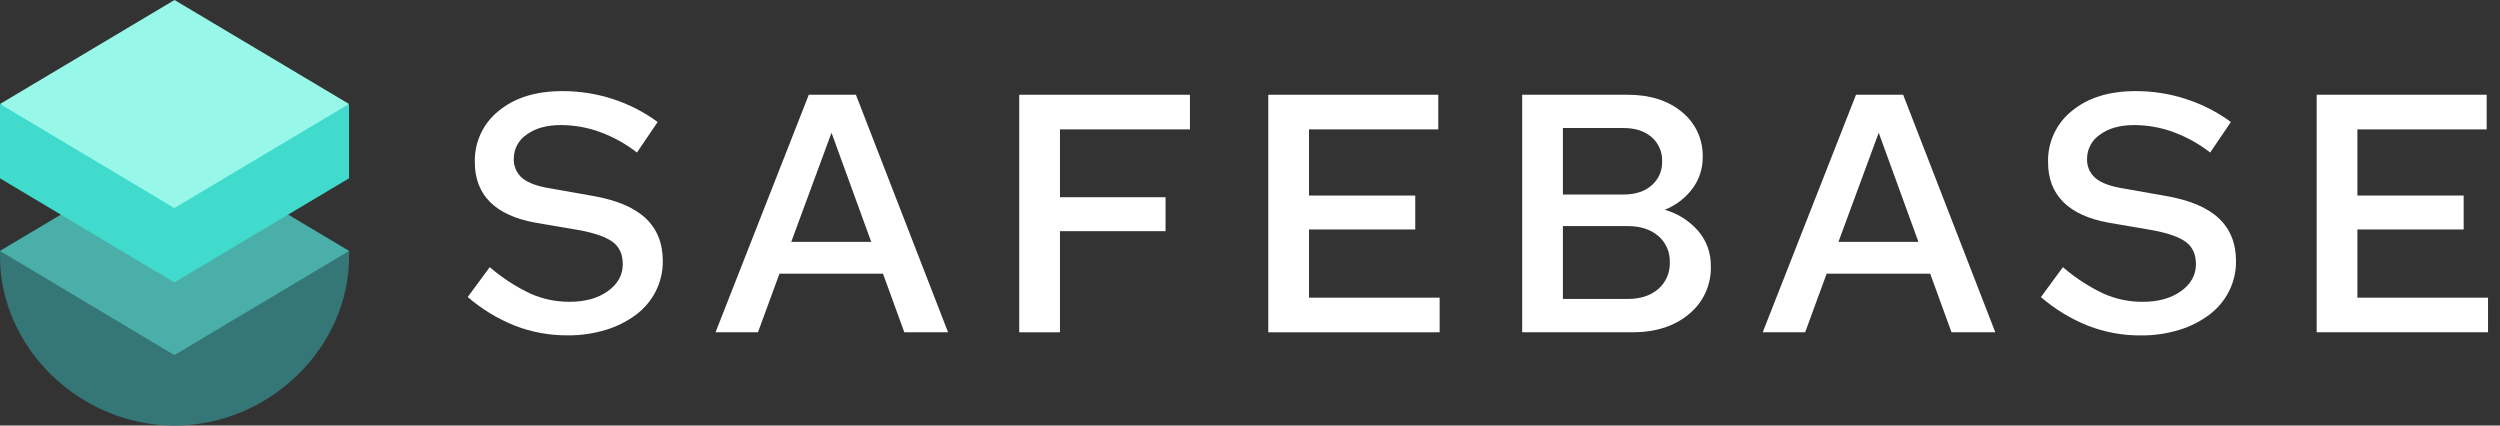
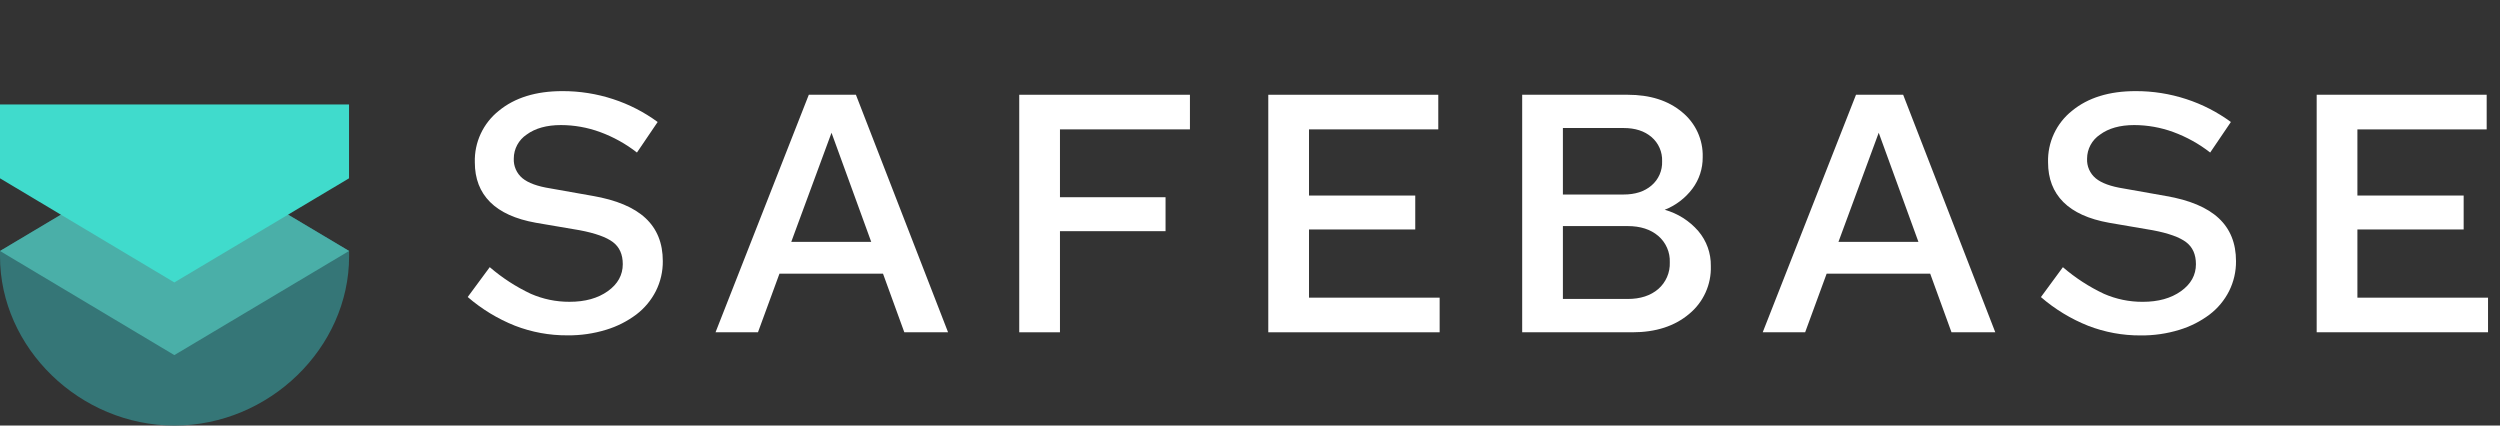
<svg xmlns="http://www.w3.org/2000/svg" width="188" height="32" viewBox="0 0 188 32" fill="none">
  <rect x="0" y="0" width="188" height="32" fill="#333333" stroke="none" />
  <g clip-path="url(#clip0_1_16722)">
    <path d="M0 18.874V19.275C0 26.173 6.012 32.001 13.122 32.001C20.233 32.001 26.253 26.169 26.253 19.271V18.87L13.128 11.055L0 18.874Z" fill="#357677" />
    <path d="M13.122 11.055L0 18.874L13.11 26.704L26.247 18.874L13.122 11.055Z" fill="#4AAFA8" />
    <path d="M0 7.855V13.409L13.11 21.238L26.247 13.409V7.855H0Z" fill="#40DBCC" />
-     <path d="M13.122 0L0 7.82L13.11 15.647L26.247 7.82L13.122 0Z" fill="#97F7E9" />
    <path d="M44.557 14.729L41.392 14.168C40.424 14.016 39.722 13.761 39.288 13.403C39.072 13.223 38.901 12.996 38.788 12.739C38.675 12.482 38.623 12.202 38.637 11.922C38.637 11.565 38.726 11.213 38.895 10.898C39.065 10.584 39.309 10.316 39.607 10.118C40.253 9.644 41.112 9.406 42.184 9.405C43.185 9.407 44.179 9.584 45.12 9.928C46.121 10.295 47.059 10.815 47.899 11.471L49.456 9.174C48.437 8.426 47.304 7.845 46.102 7.453C44.873 7.051 43.587 6.848 42.294 6.852C40.305 6.852 38.71 7.345 37.511 8.331C36.929 8.793 36.464 9.384 36.15 10.057C35.837 10.731 35.685 11.468 35.707 12.21C35.707 13.434 36.09 14.429 36.855 15.194C37.621 15.96 38.769 16.479 40.3 16.752L43.593 17.313C44.766 17.536 45.599 17.834 46.092 18.206C46.587 18.581 46.833 19.132 46.833 19.864C46.833 20.681 46.459 21.358 45.709 21.894C44.959 22.43 43.999 22.697 42.827 22.695C41.826 22.7 40.835 22.495 39.917 22.094C38.802 21.569 37.763 20.895 36.829 20.09L35.172 22.335C36.226 23.246 37.425 23.975 38.719 24.491C39.98 24.98 41.321 25.227 42.673 25.218C43.659 25.229 44.64 25.087 45.583 24.798C46.401 24.551 47.169 24.162 47.853 23.649C48.469 23.181 48.97 22.579 49.32 21.89C49.672 21.189 49.851 20.415 49.843 19.631C49.843 18.287 49.41 17.211 48.543 16.403C47.676 15.595 46.347 15.037 44.557 14.729Z" fill="#FFFFFF" />
    <path d="M76.647 24.988H79.709V17.384H87.649V14.831H79.709V9.729H89.483V7.126H76.647V24.988Z" fill="#FFFFFF" />
    <path d="M98.437 17.256H106.427V14.705H98.437V9.729H108.159V7.126H95.375V24.988H108.261V22.384H98.437V17.256Z" fill="#FFFFFF" />
    <path d="M162.87 14.737L159.705 14.176C158.735 14.024 158.033 13.769 157.599 13.411C157.383 13.231 157.212 13.004 157.099 12.747C156.986 12.49 156.934 12.21 156.948 11.93C156.949 11.573 157.038 11.221 157.207 10.906C157.376 10.592 157.62 10.324 157.918 10.126C158.564 9.647 159.422 9.406 160.491 9.405C161.492 9.407 162.486 9.584 163.427 9.928C164.428 10.295 165.366 10.815 166.206 11.471L167.763 9.174C166.744 8.426 165.611 7.845 164.409 7.453C163.18 7.051 161.894 6.848 160.601 6.852C158.612 6.852 157.017 7.345 155.818 8.331C155.236 8.793 154.77 9.384 154.457 10.057C154.144 10.731 153.992 11.468 154.014 12.21C154.014 13.434 154.397 14.429 155.162 15.194C155.928 15.96 157.076 16.48 158.607 16.753L161.894 17.315C163.067 17.538 163.9 17.836 164.393 18.208C164.888 18.583 165.134 19.134 165.134 19.866C165.134 20.683 164.759 21.36 164.01 21.896C163.26 22.431 162.3 22.699 161.128 22.697C160.127 22.702 159.136 22.497 158.218 22.096C157.103 21.571 156.064 20.897 155.13 20.092L153.477 22.341C154.531 23.252 155.729 23.981 157.024 24.497C158.285 24.986 159.626 25.233 160.978 25.224C161.964 25.235 162.945 25.093 163.888 24.804C164.706 24.557 165.474 24.168 166.158 23.655C166.774 23.187 167.275 22.585 167.625 21.896C167.976 21.195 168.156 20.421 168.148 19.637C168.148 18.293 167.715 17.217 166.848 16.409C165.981 15.601 164.655 15.043 162.87 14.737Z" fill="#FFFFFF" />
    <path d="M177.277 22.384V17.256H185.267V14.705H177.277V9.729H186.998V7.126H174.214V24.988H187.1V22.384H177.277Z" fill="#FFFFFF" />
    <path d="M125.186 15.775C126.012 15.45 126.732 14.903 127.266 14.194C127.779 13.51 128.052 12.676 128.043 11.821C128.063 11.174 127.932 10.53 127.662 9.941C127.392 9.353 126.99 8.834 126.486 8.426C125.448 7.559 124.087 7.126 122.404 7.126H114.468V24.988H122.761C124.512 24.988 125.933 24.528 127.023 23.609C127.554 23.173 127.976 22.621 128.259 21.995C128.542 21.37 128.677 20.688 128.655 20.002C128.67 19.04 128.334 18.106 127.711 17.374C127.044 16.605 126.166 16.049 125.186 15.775ZM117.53 9.627H122.097C122.965 9.627 123.662 9.852 124.19 10.302C124.453 10.526 124.662 10.806 124.801 11.123C124.939 11.439 125.005 11.783 124.991 12.128C125.005 12.473 124.939 12.816 124.801 13.132C124.662 13.448 124.453 13.728 124.19 13.951C123.662 14.403 122.965 14.628 122.097 14.627H117.53V9.627ZM124.701 21.735C124.121 22.233 123.355 22.482 122.404 22.482H117.53V17.001H122.404C123.357 17.001 124.122 17.248 124.701 17.741C124.986 17.985 125.213 18.291 125.363 18.636C125.514 18.981 125.584 19.355 125.568 19.731C125.583 20.109 125.512 20.485 125.362 20.831C125.212 21.178 124.986 21.487 124.701 21.735Z" fill="#FFFFFF" />
    <path d="M60.822 7.126L53.808 24.988H56.999L58.616 20.579H66.402L68.005 24.988H71.295L64.365 7.126H60.822ZM59.504 18.188L59.724 17.587L62.53 9.983L65.516 18.188H59.504Z" fill="#FFFFFF" />
    <path d="M139.571 7.126L132.556 24.988H135.747L137.364 20.579H145.15L146.753 24.988H150.046L143.118 7.126H139.571ZM138.252 18.188L141.28 9.983L144.266 18.188H138.252Z" fill="#FFFFFF" />
  </g>
  <defs>
    <clipPath id="clip0_1_16722">
      <rect width="187.1" height="180" fill="white" />
    </clipPath>
  </defs>
</svg>